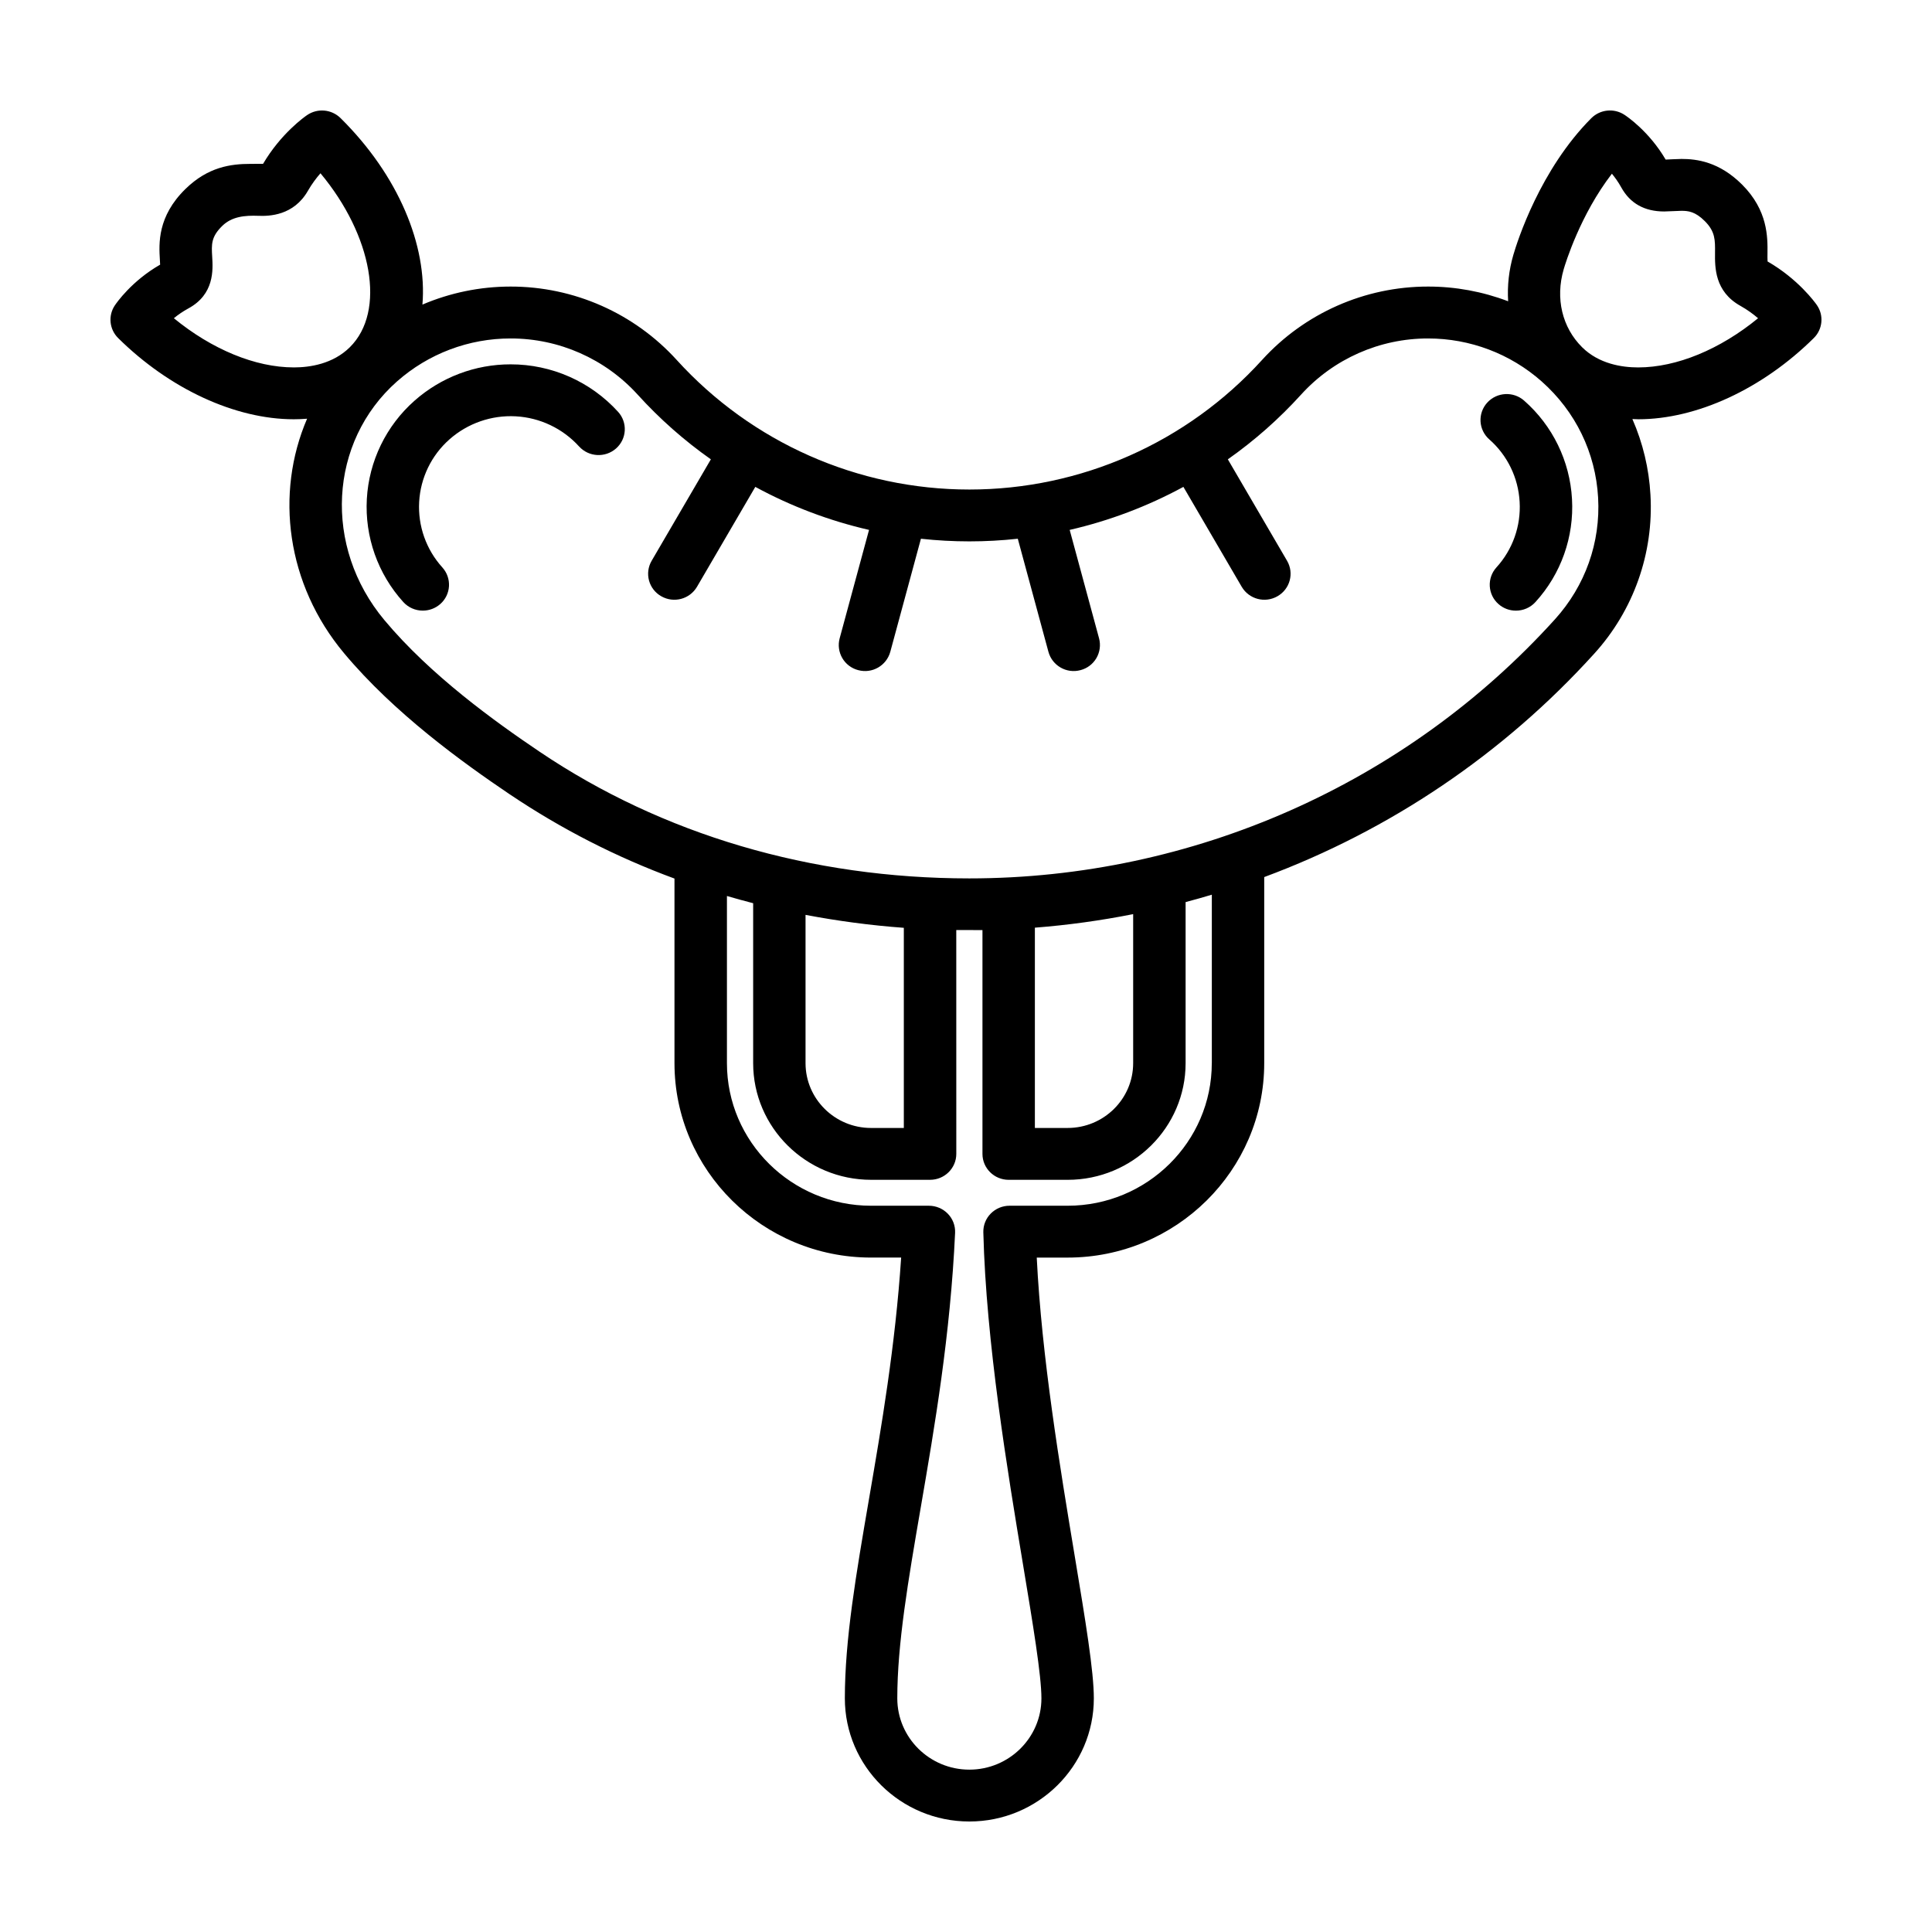
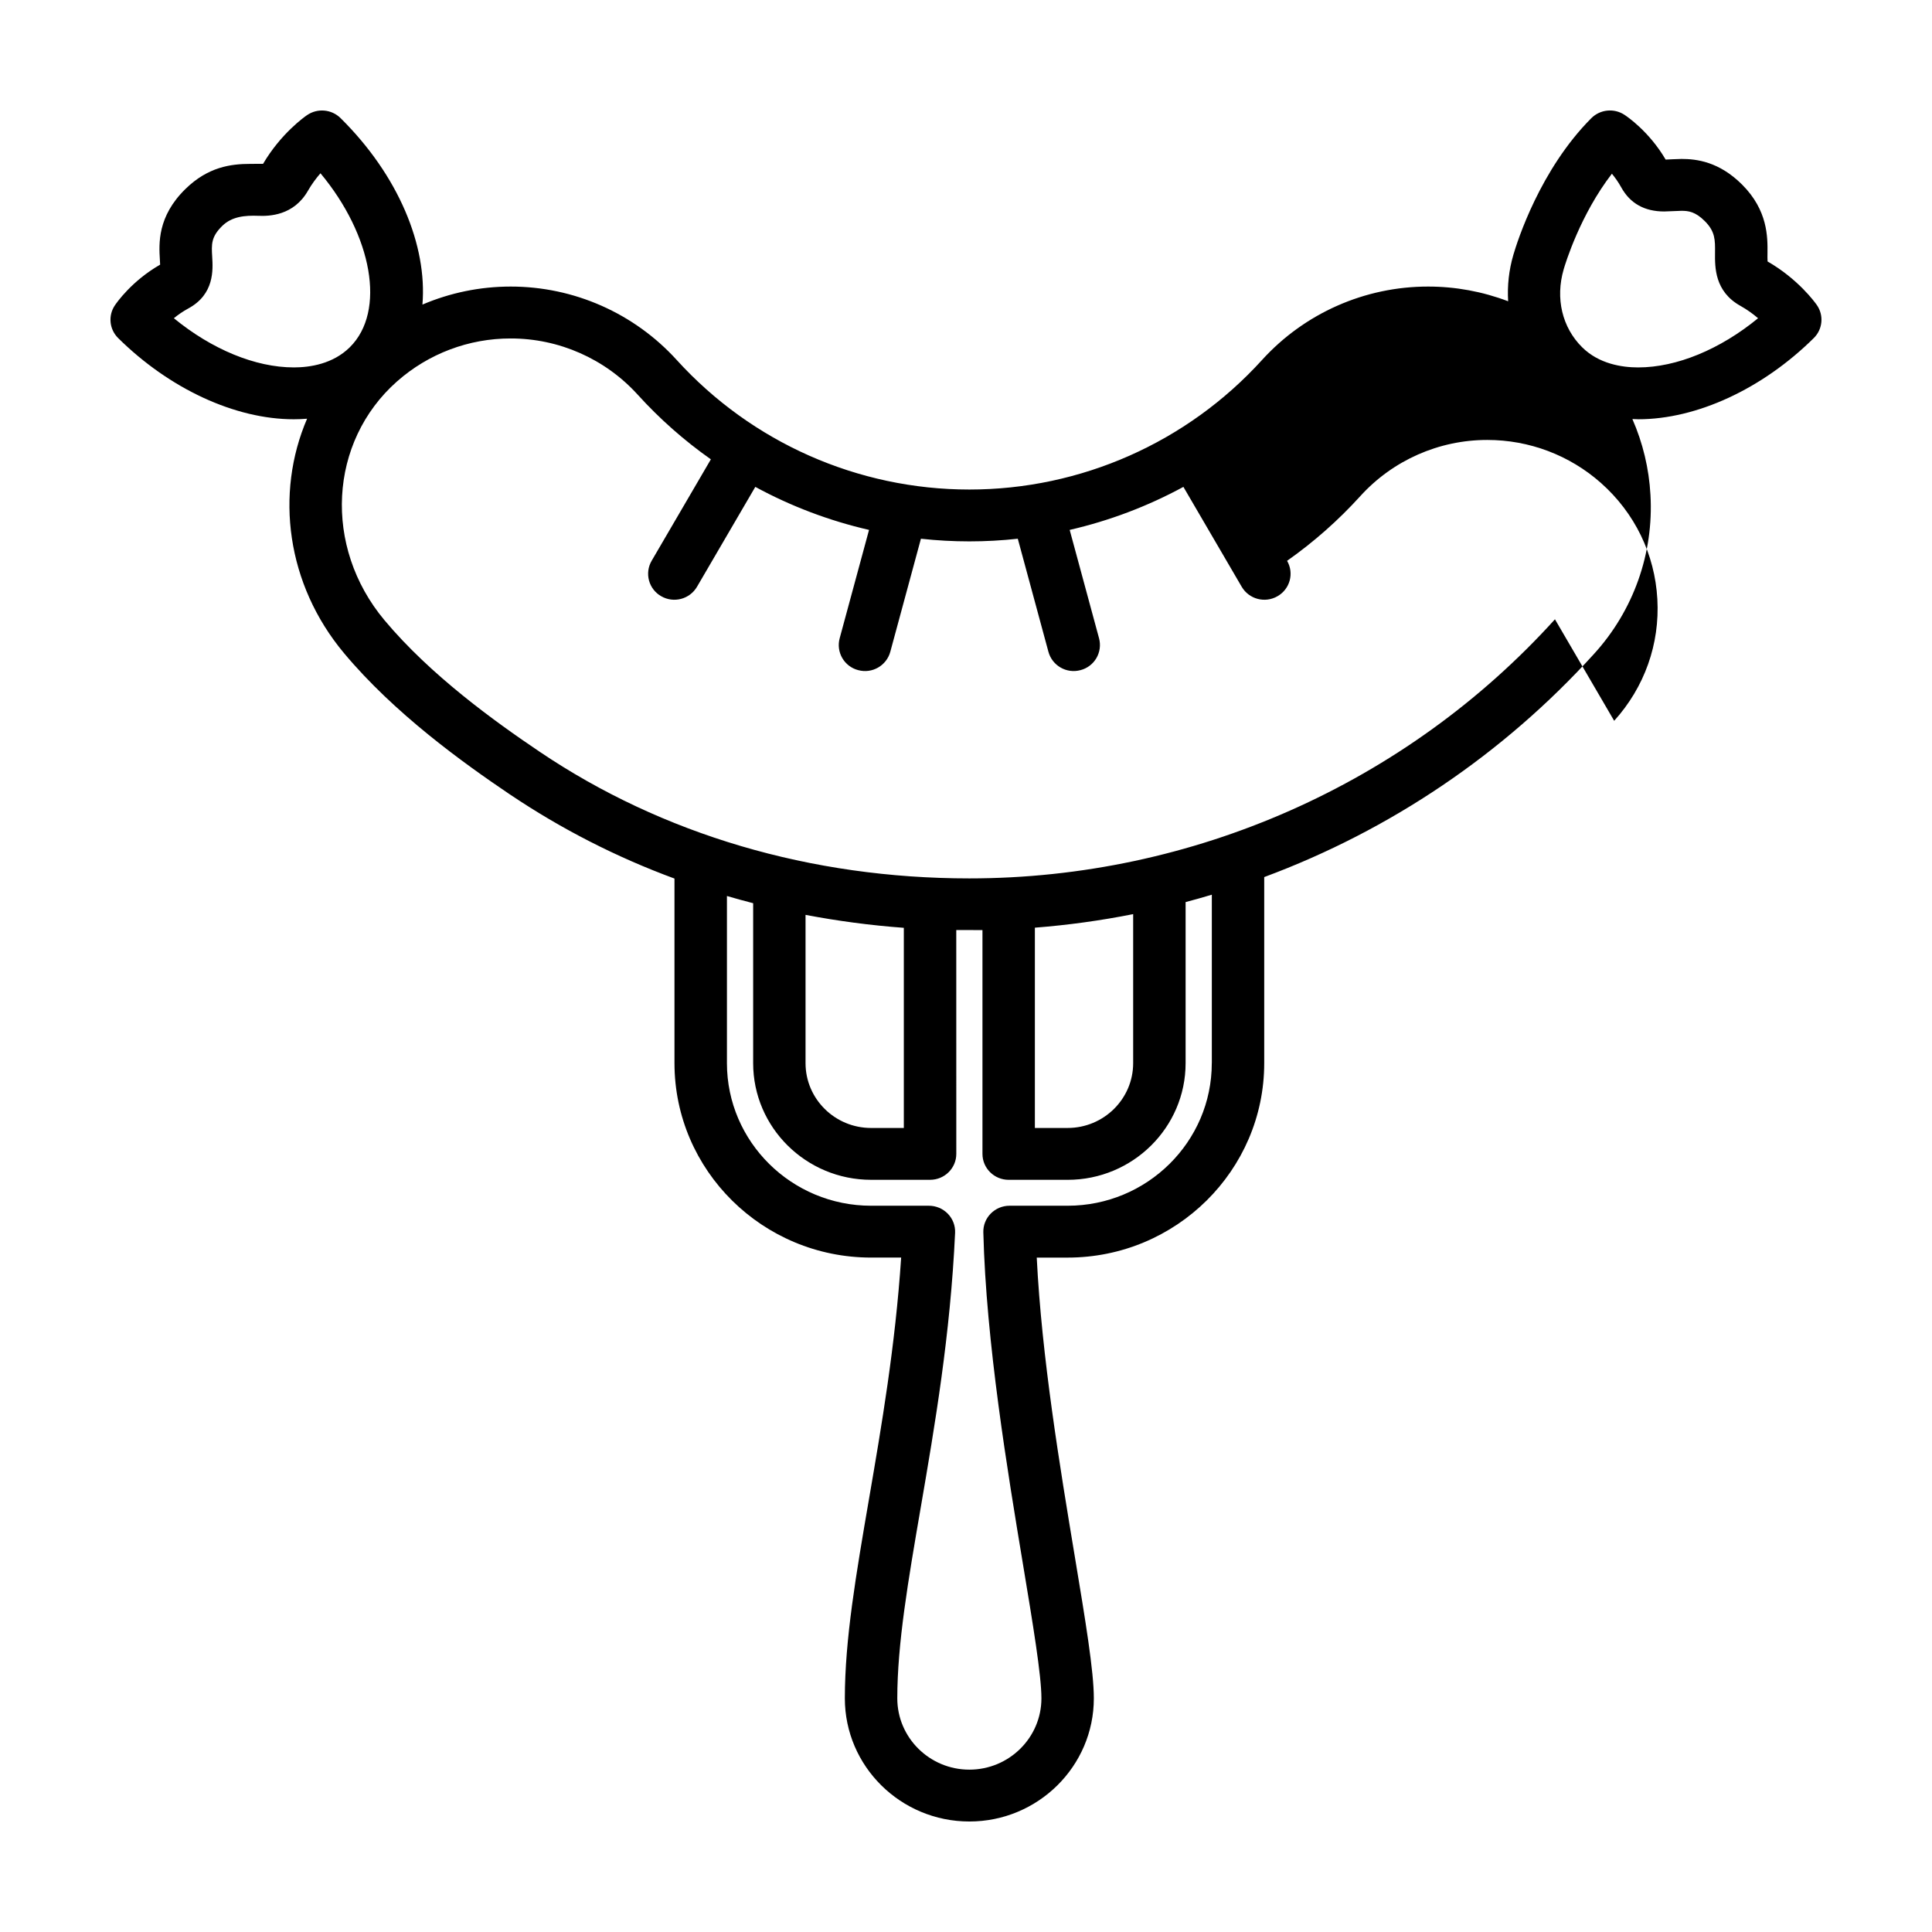
<svg xmlns="http://www.w3.org/2000/svg" fill="#000000" width="800px" height="800px" version="1.1" viewBox="144 144 512 512">
  <g>
-     <path d="m578.14 255.11c15.516 0 32.914-8.047 46.531-21.52 2.375-2.336 2.711-6.043 0.801-8.77-0.488-0.699-4.957-6.879-13.047-11.531v-0.004c-0.035-0.719-0.043-1.441-0.023-2.164 0.047-4.246 0.121-11.359-6.723-18.199-6.106-6.098-12.086-6.801-16.055-6.801-1.02 0-3.793 0.16-4.207 0.172-4.367-7.461-10.258-11.438-10.934-11.879-2.773-1.809-6.43-1.426-8.773 0.91-13.562 13.609-19.59 32.57-20.66 36.238-1.164 3.984-1.629 8.137-1.375 12.277-6.773-2.578-13.961-3.902-21.211-3.898-16.758-0.012-32.742 7.055-44.012 19.457-19.855 21.871-48.02 34.336-77.559 34.332-29.531 0.004-57.695-12.465-77.551-34.332-11.27-12.402-27.258-19.469-44.016-19.457-8.117 0-16.055 1.652-23.375 4.777 1.301-15.598-6.297-34.195-21.699-49.422l-0.004-0.004c-2.387-2.348-6.102-2.68-8.867-0.789-0.711 0.484-6.953 4.902-11.656 12.906-0.258 0.02-3.375 0.02-3.375 0.02-5.148 0-11.219 0.789-17.211 6.66-7.457 7.301-7.023 14.48-6.766 18.766 0.023 0.398 0.051 0.871 0.066 1.281-7.543 4.324-11.562 10.141-12.012 10.812-1.812 2.719-1.445 6.332 0.887 8.641 13.621 13.473 31.02 21.52 46.535 21.52 1.199 0 2.379-0.051 3.535-0.145-8.531 19.828-5.473 43.867 9.777 62.113 13.359 15.992 31.504 29.039 43.984 37.465l0.004-0.004c13.59 9.145 28.227 16.629 43.598 22.289v48.918c0 28.41 23.367 51.523 52.094 51.523h7.977c-1.547 23.398-5.223 44.793-8.504 63.879-3.441 20.035-6.418 37.336-6.418 52.934 0 17.996 14.801 32.633 32.996 32.633 18.191 0 32.988-14.641 32.988-32.633 0-7.227-2.223-20.617-5.039-37.562-3.945-23.758-8.777-52.844-10.09-79.246h8.188c28.723 0 52.094-23.113 52.094-51.523v-49.316h-0.004c33.457-12.418 63.438-32.703 87.406-59.145 10.461-11.473 15.852-26.68 14.953-42.18-0.383-6.918-2.004-13.711-4.789-20.059 0.52 0.012 1.02 0.055 1.543 0.055zm-19.754-39.727c0.48-1.637 4.402-14.48 12.785-25.348 0.855 1.039 1.723 2.254 2.488 3.641 2.332 4.223 6.156 6.367 11.367 6.367 0.785 0 3.848-0.176 4.578-0.176 1.82 0 3.664 0.207 6.188 2.731 2.766 2.762 2.742 4.996 2.707 8.387-0.039 3.836-0.109 10.254 6.723 14.066 1.82 1.02 3.394 2.18 4.684 3.285-10.051 8.246-21.574 13.035-31.77 13.035-4.312 0-10.387-0.926-14.855-5.344-5.301-5.254-7.133-12.973-4.891-20.645zm-336.54 25.984c-10.195 0-21.719-4.793-31.773-13.039v0.004c1.188-0.98 2.469-1.844 3.82-2.582 6.938-3.75 6.551-10.227 6.34-13.703-0.195-3.281-0.316-5.262 2.676-8.188 2.551-2.492 6-2.805 9.609-2.664 2.793 0.105 9.305-0.016 13.094-6.648 1.027-1.797 2.203-3.352 3.316-4.629 13.707 16.434 17.441 36.551 7.777 46.109-4.465 4.414-10.543 5.344-14.855 5.344zm243.29 184.38c0 20.836-17.141 37.785-38.203 37.785h-15.395c-1.875 0-3.664 0.746-4.973 2.07-1.309 1.32-2.019 3.113-1.973 4.969 0.73 29.113 6.398 63.25 10.539 88.172 2.606 15.688 4.856 29.234 4.856 35.336 0 10.418-8.57 18.895-19.098 18.895-10.535 0-19.098-8.473-19.098-18.895 0-14.434 2.883-31.207 6.223-50.629 3.68-21.406 7.848-45.676 9.094-72.738 0.086-1.879-0.609-3.707-1.922-5.059-1.316-1.355-3.129-2.121-5.019-2.121h-15.32c-21.062 0-38.203-16.949-38.203-37.785v-44.301c2.297 0.676 4.613 1.309 6.949 1.914v42.387c0 17.043 14.02 30.914 31.258 30.914h15.629c3.836 0 6.949-3.078 6.949-6.871l-0.008-59.324c1.16 0.016 5.789 0.031 6.941 0.016v59.312c0 3.793 3.109 6.871 6.949 6.871h15.629c17.234 0 31.258-13.871 31.258-30.914v-42.688c2.328-0.613 4.641-1.27 6.949-1.961v44.641zm-107.66-39.297c8.531 1.621 17.219 2.781 26.047 3.43v53.043h-8.68c-9.578 0-17.367-7.703-17.367-17.176zm60.773 3.394h0.004c8.746-0.684 17.441-1.883 26.047-3.59v39.492c0 9.473-7.789 17.176-17.367 17.176h-8.68v-53.078zm137.83-81.723c-39.477 43.641-96.043 68.664-155.2 68.664-41.953 0-81.34-11.617-113.91-33.594-11.785-7.949-28.867-20.219-41.105-34.863-16.238-19.434-14.762-47.223 3.359-63.258h0.004c8.305-7.34 19.008-11.387 30.09-11.375 12.816-0.012 25.043 5.391 33.664 14.879 5.816 6.414 12.324 12.168 19.406 17.152l-15.699 26.895c-0.922 1.578-1.168 3.461-0.691 5.227 0.477 1.762 1.645 3.262 3.234 4.16 3.316 1.91 7.555 0.789 9.488-2.516l15.445-26.465c9.484 5.152 19.621 8.988 30.141 11.402l-7.789 28.746c-0.473 1.766-0.219 3.648 0.703 5.231 0.922 1.578 2.438 2.727 4.207 3.184 3.691 1.004 7.496-1.168 8.512-4.856l8.117-29.961-0.004-0.004c8.535 0.934 17.145 0.934 25.676 0l8.117 29.961v0.004c1.012 3.688 4.82 5.859 8.508 4.856 1.77-0.461 3.285-1.605 4.207-3.184 0.922-1.582 1.176-3.465 0.707-5.231l-7.789-28.746c10.516-2.418 20.652-6.254 30.137-11.402l15.445 26.465c1.938 3.305 6.172 4.426 9.488 2.516 3.32-1.898 4.457-6.098 2.543-9.387l-15.699-26.895h0.004c7.078-4.984 13.59-10.738 19.406-17.152 8.617-9.488 20.844-14.891 33.656-14.879 11.113 0 21.793 4.039 30.086 11.375 8.988 7.957 14.305 18.895 14.973 30.805 0.672 11.91-3.402 23.355-11.441 32.25z" />
-     <path d="m547.92 250.18c-2.867-2.531-7.234-2.289-9.805 0.539-1.227 1.355-1.859 3.144-1.758 4.965 0.102 1.824 0.93 3.531 2.301 4.738 4.809 4.219 7.715 10.199 8.062 16.586 0.371 6.383-1.848 12.645-6.156 17.367-1.227 1.352-1.859 3.141-1.758 4.965 0.102 1.824 0.93 3.531 2.301 4.738 1.324 1.176 2.977 1.75 4.629 1.75 1.906 0 3.805-0.77 5.18-2.289 6.773-7.422 10.262-17.262 9.68-27.293-0.555-10.035-5.121-19.43-12.676-26.066zm-268.6-9.625c-9.375-0.012-18.43 3.414-25.457 9.625-7.531 6.641-12.086 16.027-12.648 26.051-0.562 10.027 2.914 19.863 9.656 27.305 1.324 1.461 3.207 2.293 5.18 2.285 1.648 0 3.305-0.578 4.629-1.75v0.004c1.371-1.207 2.203-2.914 2.305-4.734 0.102-1.824-0.531-3.613-1.758-4.965-4.289-4.738-6.504-10.992-6.144-17.375 0.355-6.379 3.254-12.352 8.047-16.578 4.824-4.258 11.125-6.445 17.551-6.094 6.422 0.352 12.449 3.219 16.773 7.981 2.574 2.828 6.941 3.066 9.809 0.539 1.371-1.207 2.203-2.914 2.305-4.738 0.102-1.82-0.531-3.609-1.758-4.961-7.293-8.031-17.641-12.605-28.488-12.594z" />
+     <path d="m578.14 255.11c15.516 0 32.914-8.047 46.531-21.52 2.375-2.336 2.711-6.043 0.801-8.77-0.488-0.699-4.957-6.879-13.047-11.531v-0.004c-0.035-0.719-0.043-1.441-0.023-2.164 0.047-4.246 0.121-11.359-6.723-18.199-6.106-6.098-12.086-6.801-16.055-6.801-1.02 0-3.793 0.16-4.207 0.172-4.367-7.461-10.258-11.438-10.934-11.879-2.773-1.809-6.43-1.426-8.773 0.91-13.562 13.609-19.59 32.57-20.66 36.238-1.164 3.984-1.629 8.137-1.375 12.277-6.773-2.578-13.961-3.902-21.211-3.898-16.758-0.012-32.742 7.055-44.012 19.457-19.855 21.871-48.02 34.336-77.559 34.332-29.531 0.004-57.695-12.465-77.551-34.332-11.27-12.402-27.258-19.469-44.016-19.457-8.117 0-16.055 1.652-23.375 4.777 1.301-15.598-6.297-34.195-21.699-49.422l-0.004-0.004c-2.387-2.348-6.102-2.68-8.867-0.789-0.711 0.484-6.953 4.902-11.656 12.906-0.258 0.02-3.375 0.02-3.375 0.02-5.148 0-11.219 0.789-17.211 6.66-7.457 7.301-7.023 14.48-6.766 18.766 0.023 0.398 0.051 0.871 0.066 1.281-7.543 4.324-11.562 10.141-12.012 10.812-1.812 2.719-1.445 6.332 0.887 8.641 13.621 13.473 31.02 21.52 46.535 21.52 1.199 0 2.379-0.051 3.535-0.145-8.531 19.828-5.473 43.867 9.777 62.113 13.359 15.992 31.504 29.039 43.984 37.465l0.004-0.004c13.59 9.145 28.227 16.629 43.598 22.289v48.918c0 28.41 23.367 51.523 52.094 51.523h7.977c-1.547 23.398-5.223 44.793-8.504 63.879-3.441 20.035-6.418 37.336-6.418 52.934 0 17.996 14.801 32.633 32.996 32.633 18.191 0 32.988-14.641 32.988-32.633 0-7.227-2.223-20.617-5.039-37.562-3.945-23.758-8.777-52.844-10.09-79.246h8.188c28.723 0 52.094-23.113 52.094-51.523v-49.316h-0.004c33.457-12.418 63.438-32.703 87.406-59.145 10.461-11.473 15.852-26.68 14.953-42.18-0.383-6.918-2.004-13.711-4.789-20.059 0.52 0.012 1.02 0.055 1.543 0.055zm-19.754-39.727c0.48-1.637 4.402-14.48 12.785-25.348 0.855 1.039 1.723 2.254 2.488 3.641 2.332 4.223 6.156 6.367 11.367 6.367 0.785 0 3.848-0.176 4.578-0.176 1.82 0 3.664 0.207 6.188 2.731 2.766 2.762 2.742 4.996 2.707 8.387-0.039 3.836-0.109 10.254 6.723 14.066 1.82 1.02 3.394 2.18 4.684 3.285-10.051 8.246-21.574 13.035-31.77 13.035-4.312 0-10.387-0.926-14.855-5.344-5.301-5.254-7.133-12.973-4.891-20.645zm-336.54 25.984c-10.195 0-21.719-4.793-31.773-13.039v0.004c1.188-0.98 2.469-1.844 3.82-2.582 6.938-3.75 6.551-10.227 6.34-13.703-0.195-3.281-0.316-5.262 2.676-8.188 2.551-2.492 6-2.805 9.609-2.664 2.793 0.105 9.305-0.016 13.094-6.648 1.027-1.797 2.203-3.352 3.316-4.629 13.707 16.434 17.441 36.551 7.777 46.109-4.465 4.414-10.543 5.344-14.855 5.344zm243.29 184.38c0 20.836-17.141 37.785-38.203 37.785h-15.395c-1.875 0-3.664 0.746-4.973 2.07-1.309 1.32-2.019 3.113-1.973 4.969 0.73 29.113 6.398 63.25 10.539 88.172 2.606 15.688 4.856 29.234 4.856 35.336 0 10.418-8.57 18.895-19.098 18.895-10.535 0-19.098-8.473-19.098-18.895 0-14.434 2.883-31.207 6.223-50.629 3.68-21.406 7.848-45.676 9.094-72.738 0.086-1.879-0.609-3.707-1.922-5.059-1.316-1.355-3.129-2.121-5.019-2.121h-15.32c-21.062 0-38.203-16.949-38.203-37.785v-44.301c2.297 0.676 4.613 1.309 6.949 1.914v42.387c0 17.043 14.02 30.914 31.258 30.914h15.629c3.836 0 6.949-3.078 6.949-6.871l-0.008-59.324c1.16 0.016 5.789 0.031 6.941 0.016v59.312c0 3.793 3.109 6.871 6.949 6.871h15.629c17.234 0 31.258-13.871 31.258-30.914v-42.688c2.328-0.613 4.641-1.27 6.949-1.961v44.641zm-107.66-39.297c8.531 1.621 17.219 2.781 26.047 3.43v53.043h-8.68c-9.578 0-17.367-7.703-17.367-17.176zm60.773 3.394h0.004c8.746-0.684 17.441-1.883 26.047-3.59v39.492c0 9.473-7.789 17.176-17.367 17.176h-8.68v-53.078zm137.83-81.723c-39.477 43.641-96.043 68.664-155.2 68.664-41.953 0-81.34-11.617-113.91-33.594-11.785-7.949-28.867-20.219-41.105-34.863-16.238-19.434-14.762-47.223 3.359-63.258h0.004c8.305-7.34 19.008-11.387 30.09-11.375 12.816-0.012 25.043 5.391 33.664 14.879 5.816 6.414 12.324 12.168 19.406 17.152l-15.699 26.895c-0.922 1.578-1.168 3.461-0.691 5.227 0.477 1.762 1.645 3.262 3.234 4.16 3.316 1.91 7.555 0.789 9.488-2.516l15.445-26.465c9.484 5.152 19.621 8.988 30.141 11.402l-7.789 28.746c-0.473 1.766-0.219 3.648 0.703 5.231 0.922 1.578 2.438 2.727 4.207 3.184 3.691 1.004 7.496-1.168 8.512-4.856l8.117-29.961-0.004-0.004c8.535 0.934 17.145 0.934 25.676 0l8.117 29.961v0.004c1.012 3.688 4.82 5.859 8.508 4.856 1.77-0.461 3.285-1.605 4.207-3.184 0.922-1.582 1.176-3.465 0.707-5.231l-7.789-28.746c10.516-2.418 20.652-6.254 30.137-11.402l15.445 26.465c1.938 3.305 6.172 4.426 9.488 2.516 3.32-1.898 4.457-6.098 2.543-9.387h0.004c7.078-4.984 13.59-10.738 19.406-17.152 8.617-9.488 20.844-14.891 33.656-14.879 11.113 0 21.793 4.039 30.086 11.375 8.988 7.957 14.305 18.895 14.973 30.805 0.672 11.91-3.402 23.355-11.441 32.25z" />
  </g>
</svg>